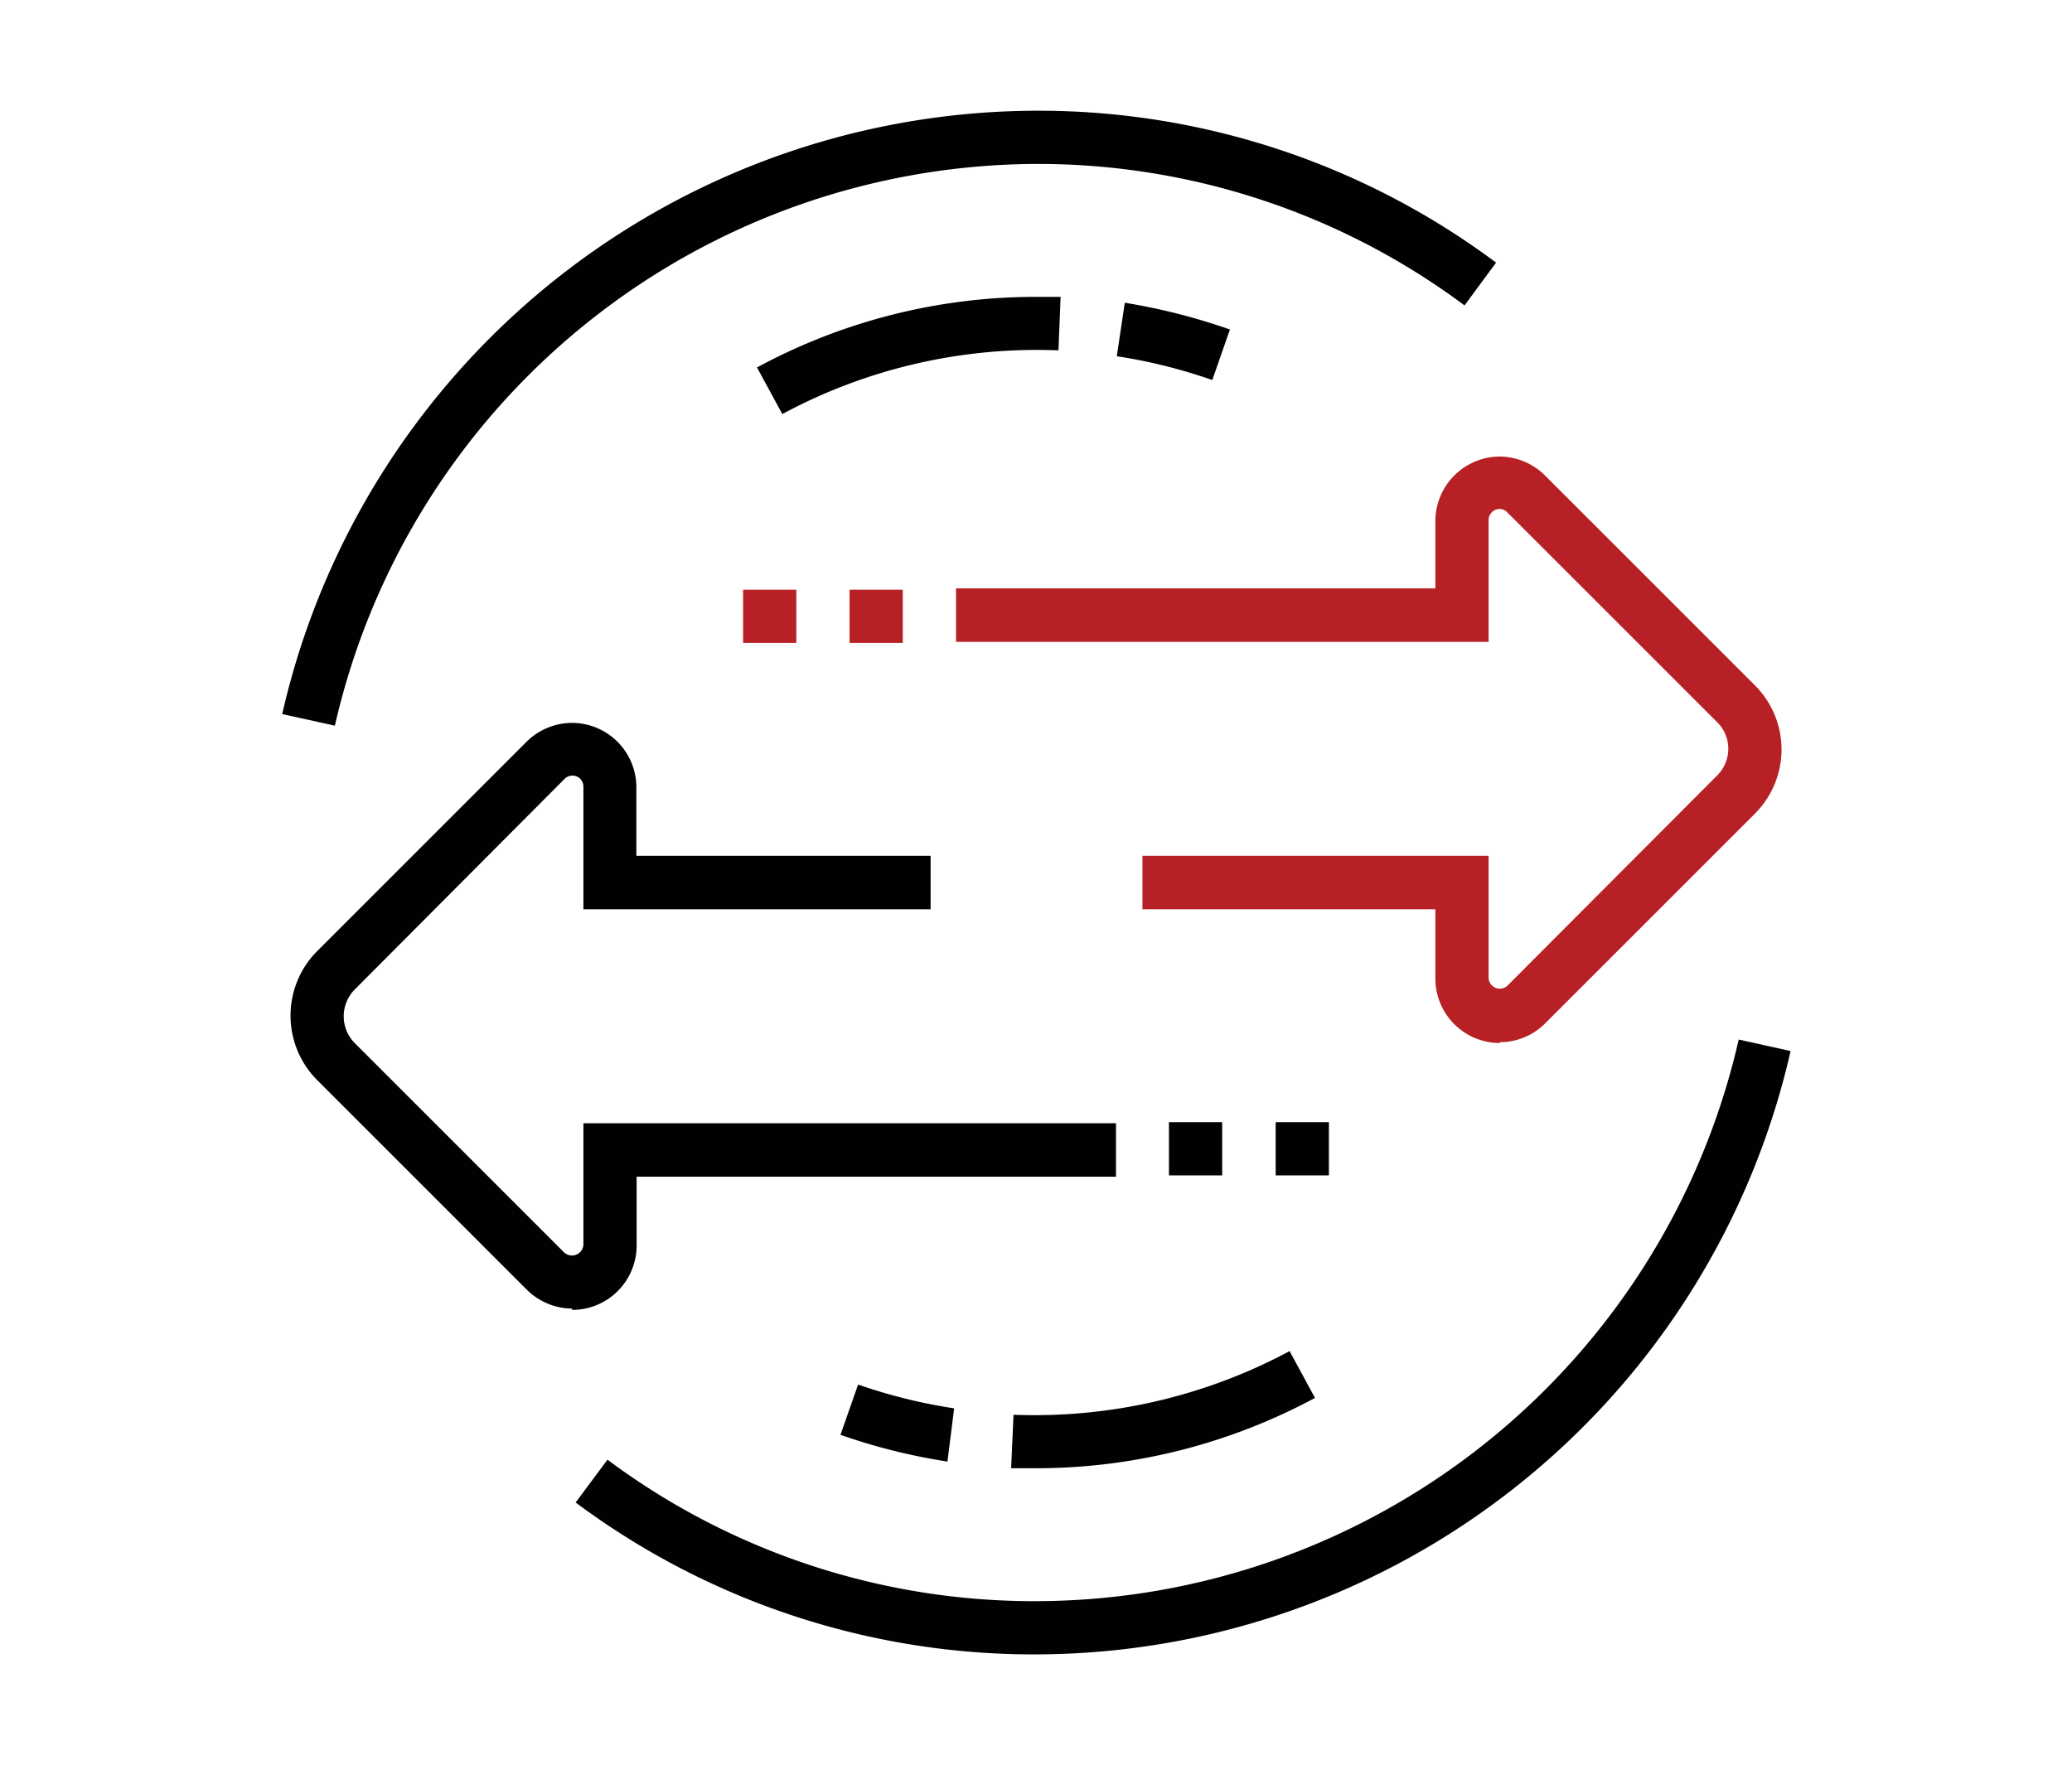
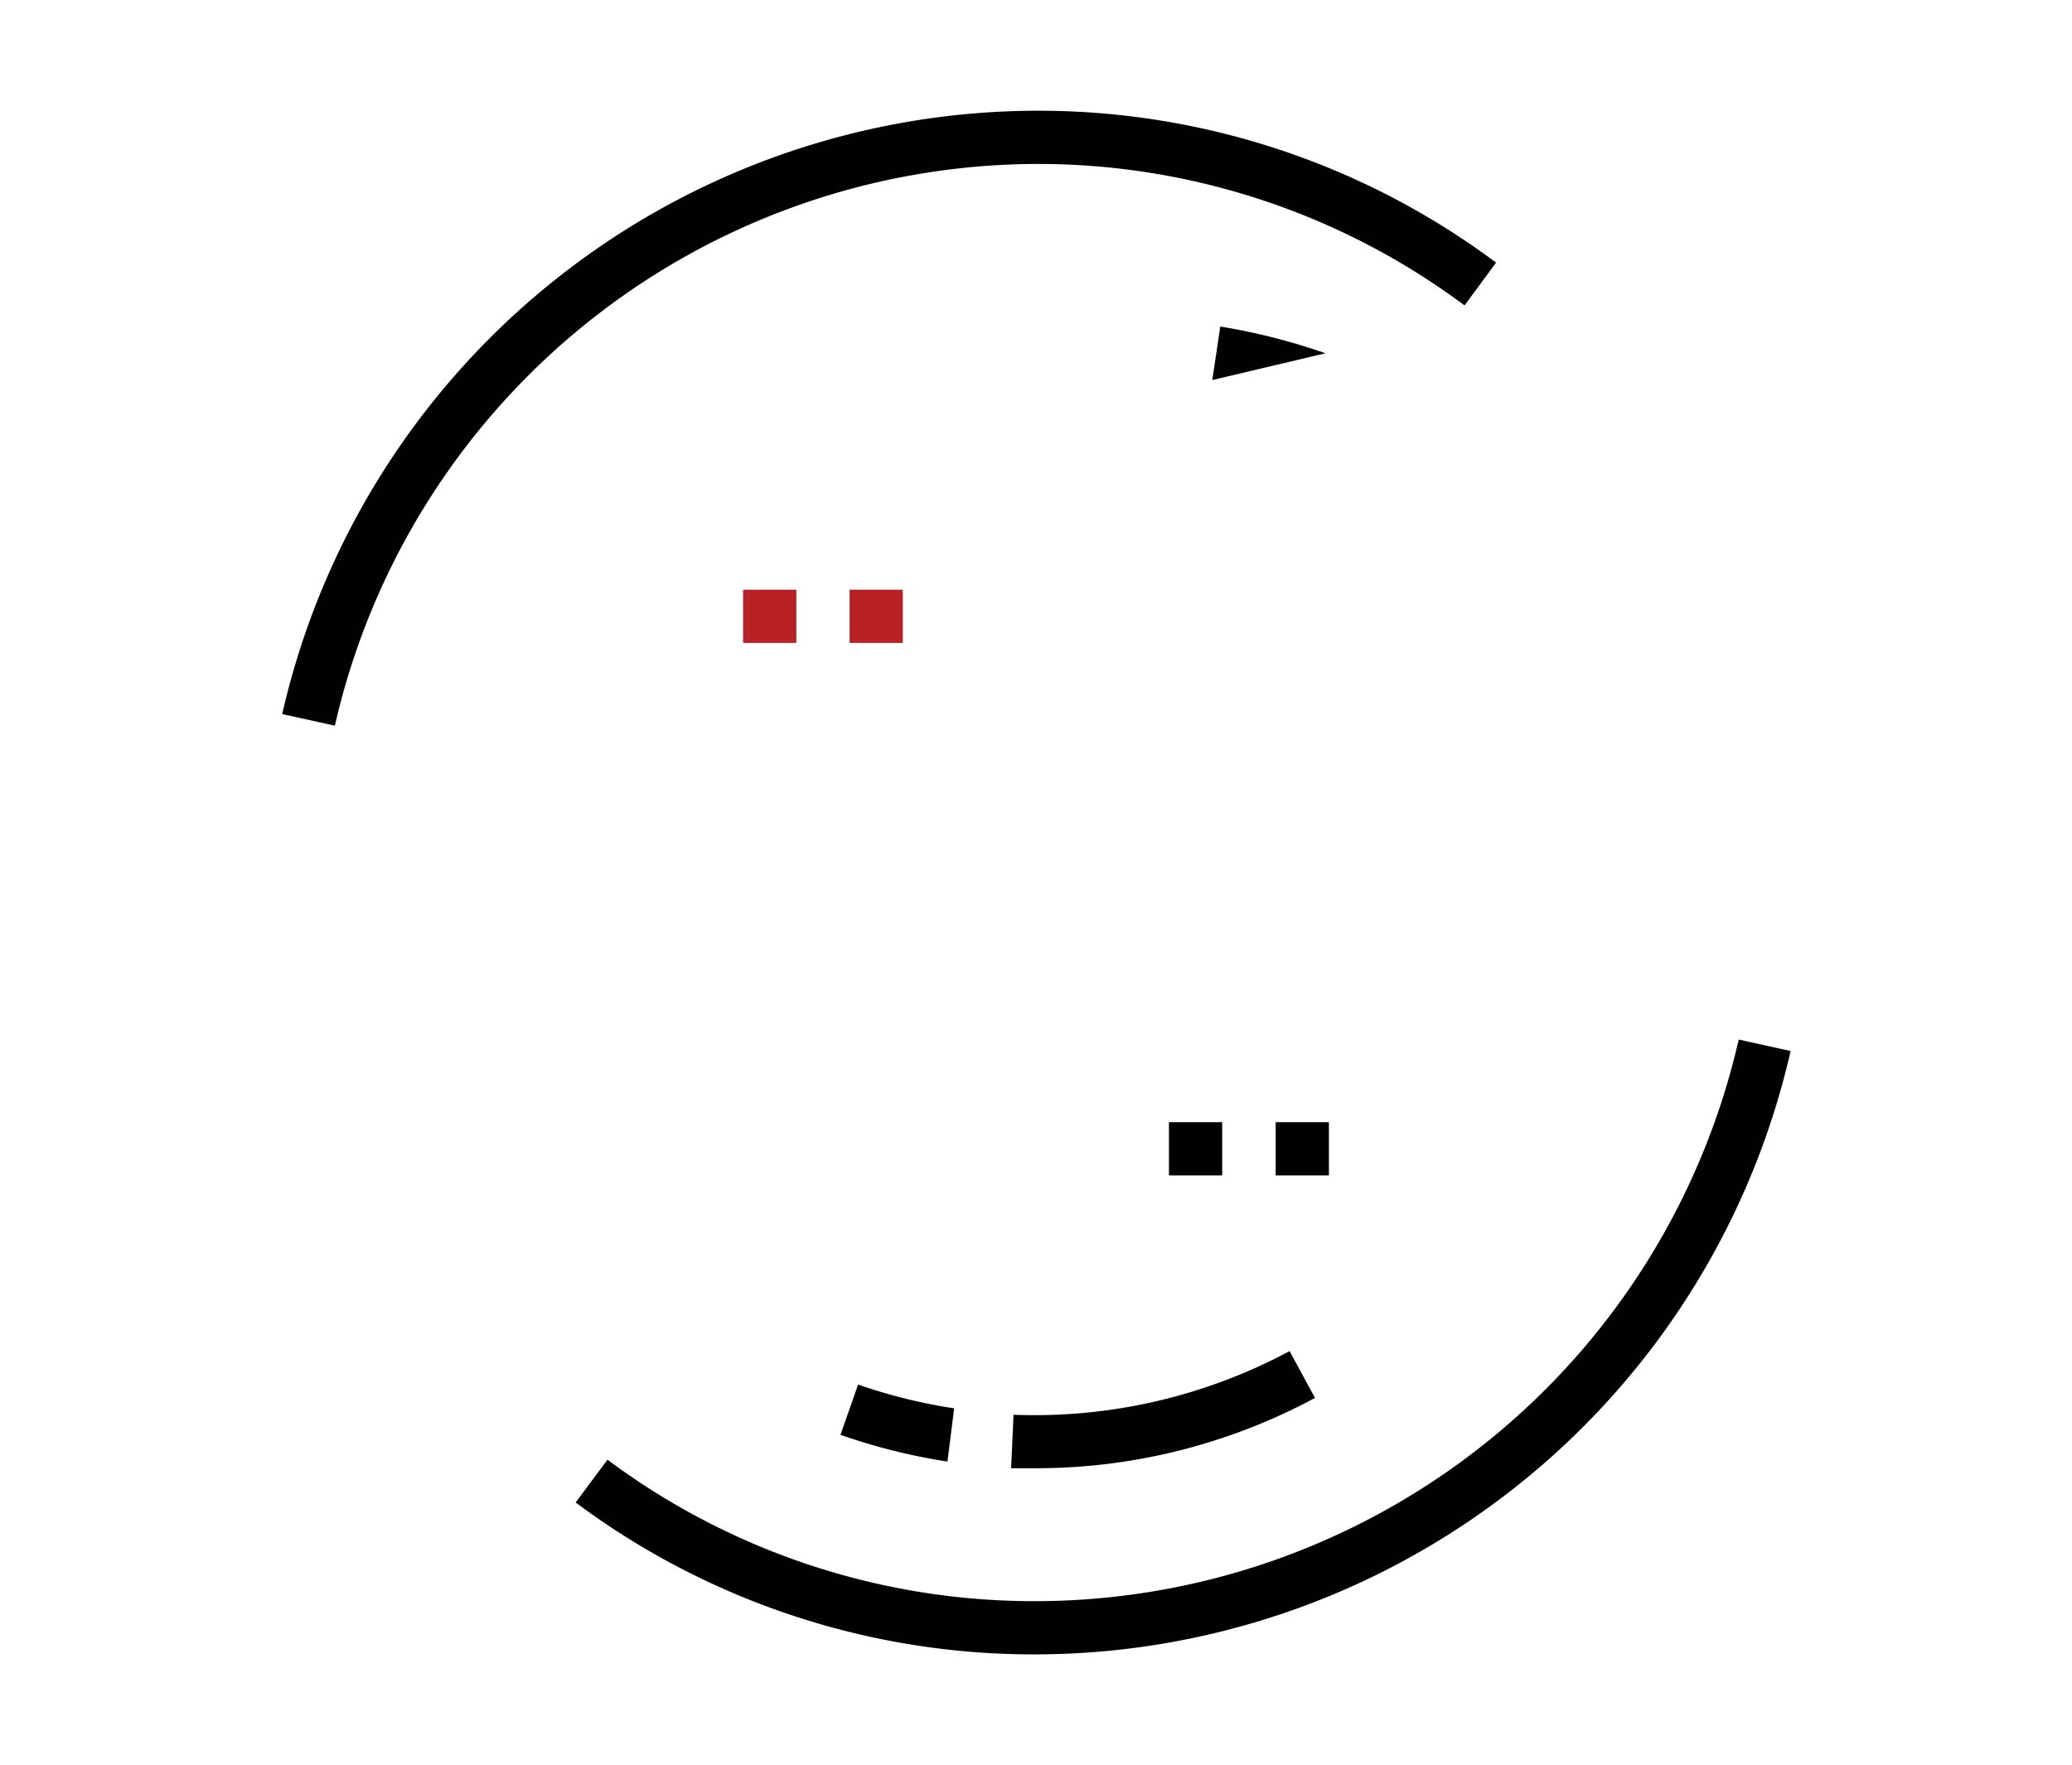
<svg xmlns="http://www.w3.org/2000/svg" id="Layer_1" data-name="Layer 1" viewBox="0 0 77.46 66">
  <defs>
    <style>.cls-1{fill:#b72025;}.cls-2{fill:#010101;}</style>
  </defs>
-   <path class="cls-1" d="M56.06,39a2.41,2.41,0,0,1-2.4-2.4V34H42.71V32H55.65v4.57a.42.42,0,0,0,.7.29L64.19,29a1.4,1.4,0,0,0,.42-1,1.38,1.38,0,0,0-.42-1l-7.84-7.84a.39.39,0,0,0-.29-.13h0a.42.42,0,0,0-.41.42V24H35.74v-2H53.66V19.48a2.42,2.42,0,0,1,2.4-2.41h0a2.43,2.43,0,0,1,1.7.71l7.84,7.84a3.39,3.39,0,0,1,0,4.81l-7.84,7.84a2.4,2.4,0,0,1-1.7.7" />
-   <path class="cls-2" d="M21.39,48.93a2.43,2.43,0,0,1-1.7-.71l-7.84-7.84a3.42,3.42,0,0,1,0-4.81l7.84-7.84a2.43,2.43,0,0,1,1.7-.7h0a2.41,2.41,0,0,1,2.4,2.4V32h11v2H21.81V29.43A.41.41,0,0,0,21.4,29h0a.42.42,0,0,0-.29.12L13.26,37a1.43,1.43,0,0,0-.41,1,1.41,1.41,0,0,0,.41,1l7.84,7.84a.43.43,0,0,0,.71-.29V42H41.72v2H23.8v2.57a2.41,2.41,0,0,1-2.41,2.41" />
  <path class="cls-2" d="M38.73,54.9l-.93,0,.09-2a20.19,20.19,0,0,0,10.32-2.38l.95,1.75A22,22,0,0,1,38.73,54.9" />
  <path class="cls-2" d="M35.42,54.65a22.36,22.36,0,0,1-4-1l.66-1.88a20,20,0,0,0,3.59.89Z" />
  <path class="cls-2" d="M38.73,61.86a28.63,28.63,0,0,1-17.21-5.68l1.19-1.6a26.68,26.68,0,0,0,16,5.29A27,27,0,0,0,65,38.87l1.94.43A29,29,0,0,1,38.73,61.86" />
-   <path class="cls-2" d="M29.25,15.49l-.95-1.75A21.89,21.89,0,0,1,38.73,11.1l.92,0-.08,2a20.09,20.09,0,0,0-10.32,2.38" />
-   <path class="cls-2" d="M45.32,14.21a19.84,19.84,0,0,0-3.57-.89l.3-2a23.05,23.05,0,0,1,3.93,1Z" />
+   <path class="cls-2" d="M45.32,14.21l.3-2a23.05,23.05,0,0,1,3.93,1Z" />
  <path class="cls-2" d="M12.5,27.13l-1.95-.43A29,29,0,0,1,38.73,4.14a28.6,28.6,0,0,1,17.2,5.68l-1.18,1.6a26.68,26.68,0,0,0-16-5.29,27,27,0,0,0-26.23,21" />
  <polygon class="cls-1" points="33.75 24.04 33.75 24.04 31.76 24.04 31.76 22.05 33.75 22.05 33.75 24.04" />
  <polygon class="cls-1" points="29.77 24.04 29.77 24.04 27.78 24.04 27.78 22.05 29.77 22.05 29.77 24.04" />
  <rect class="cls-2" x="43.7" y="41.96" width="1.99" height="1.99" />
  <rect class="cls-2" x="47.69" y="41.96" width="1.99" height="1.99" />
</svg>